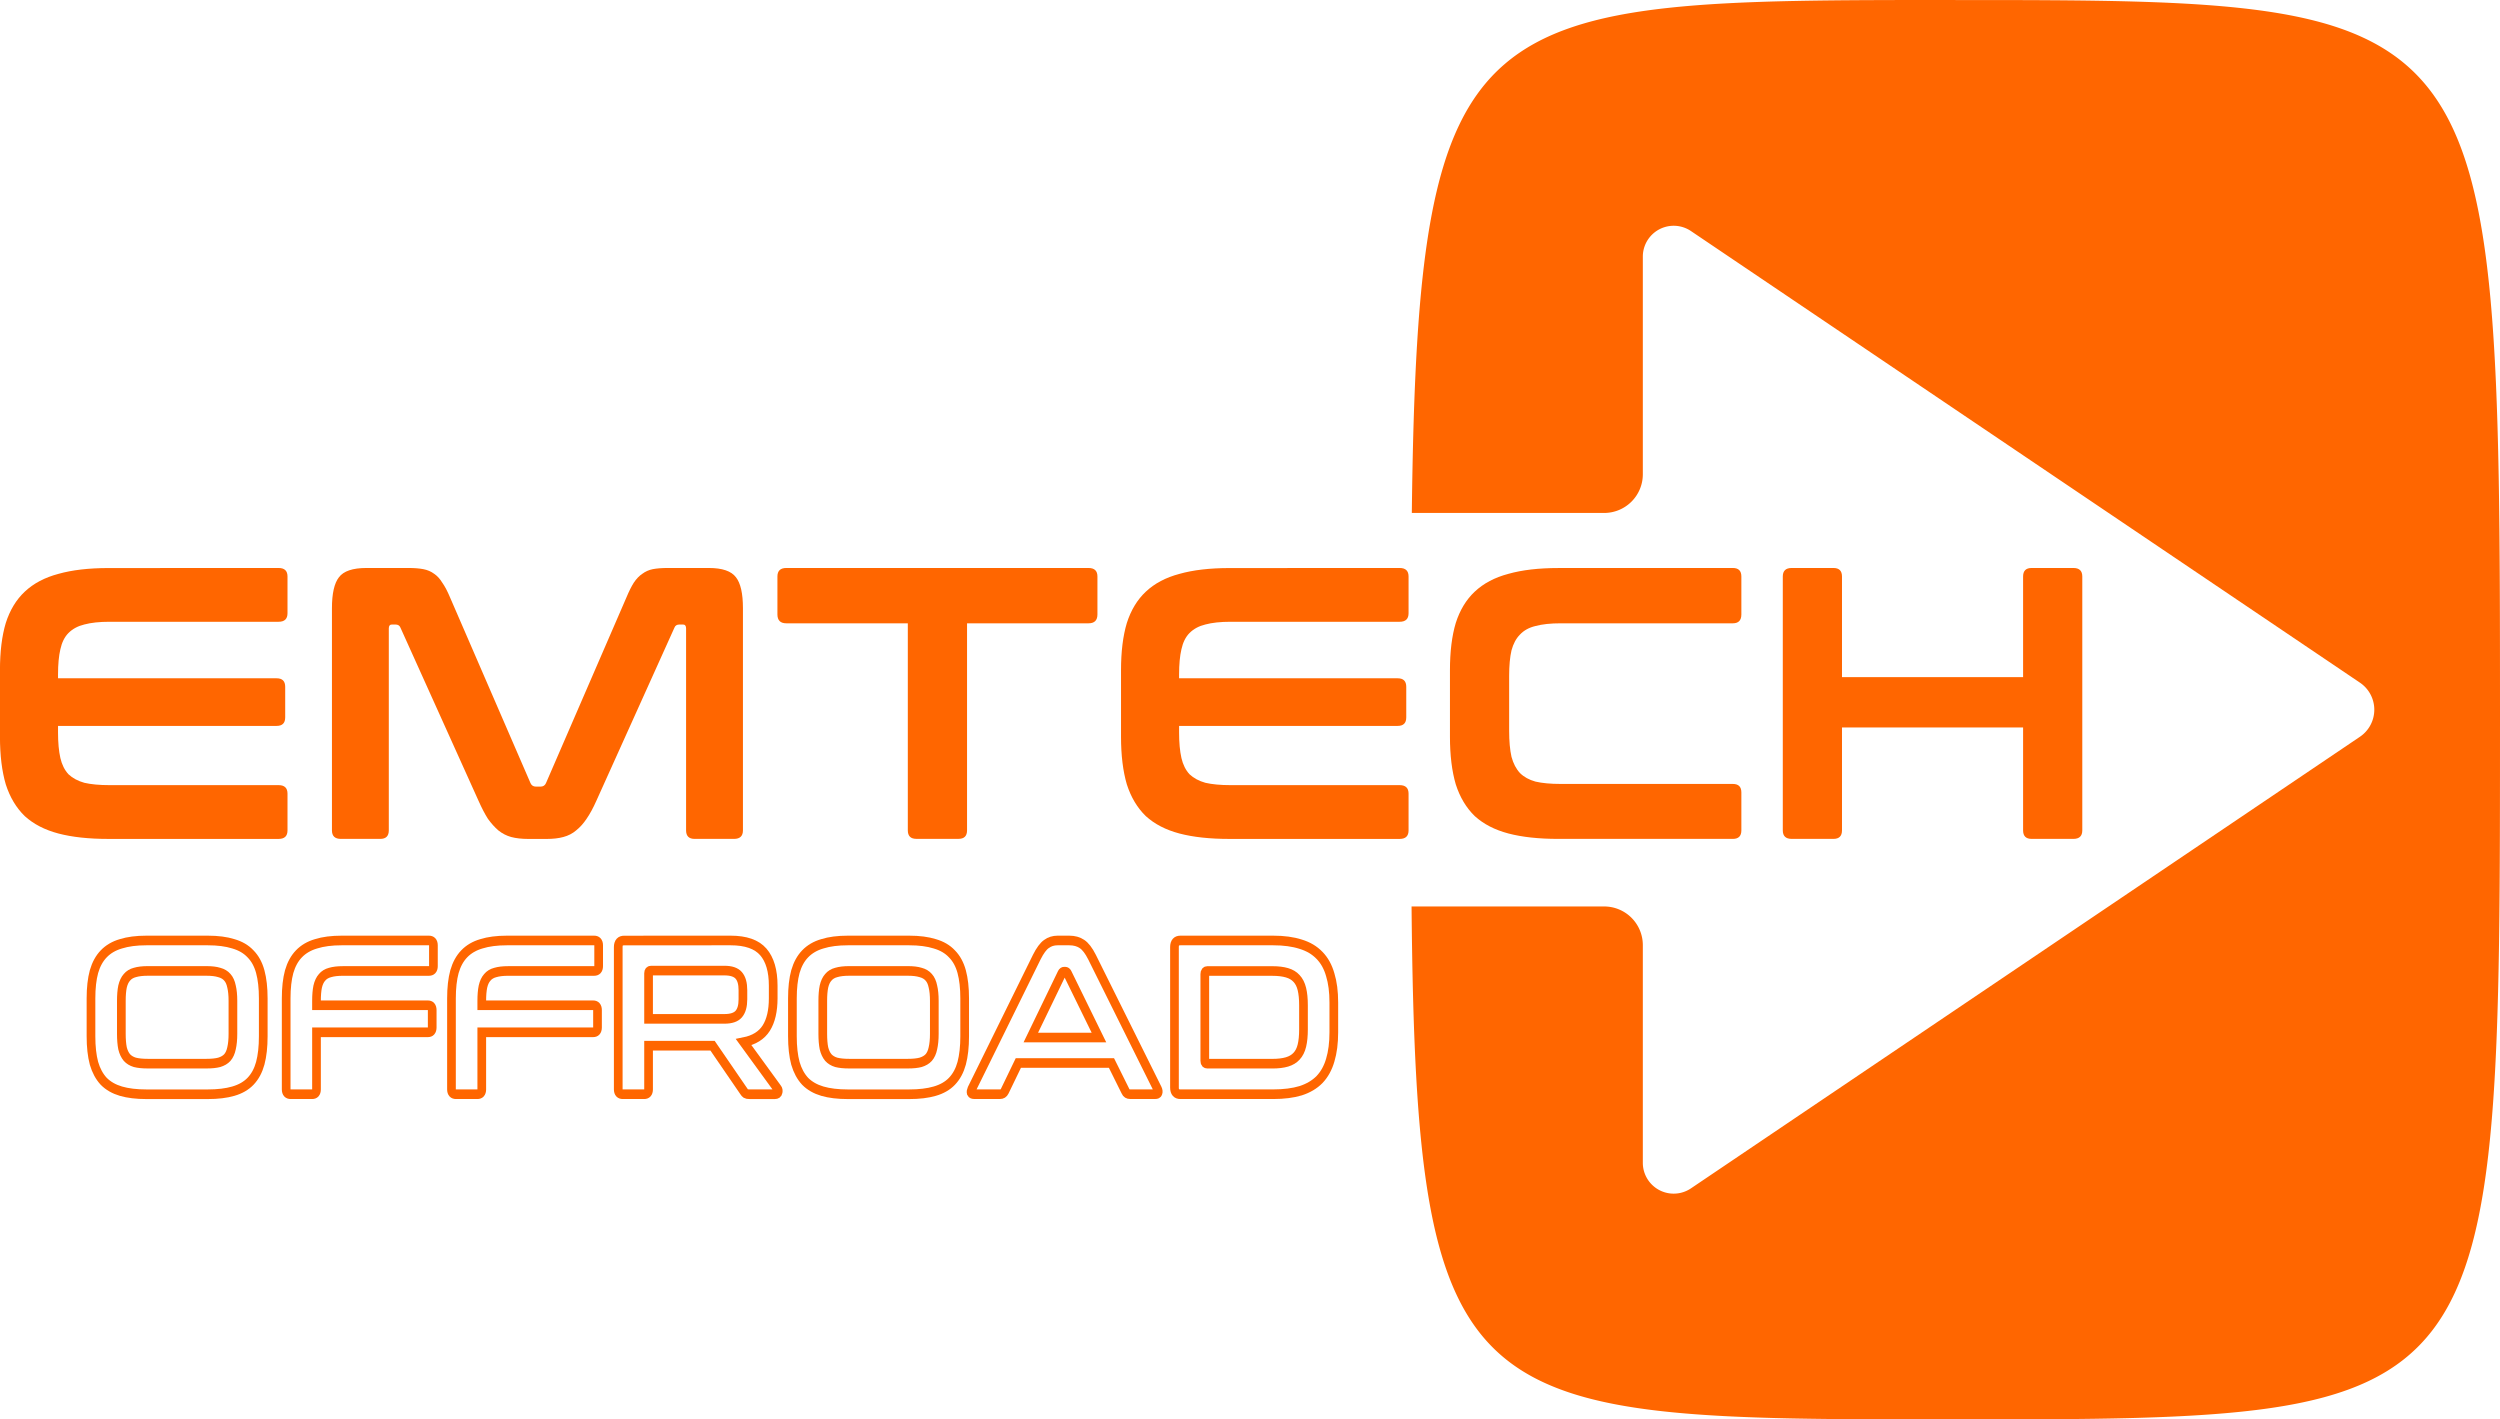
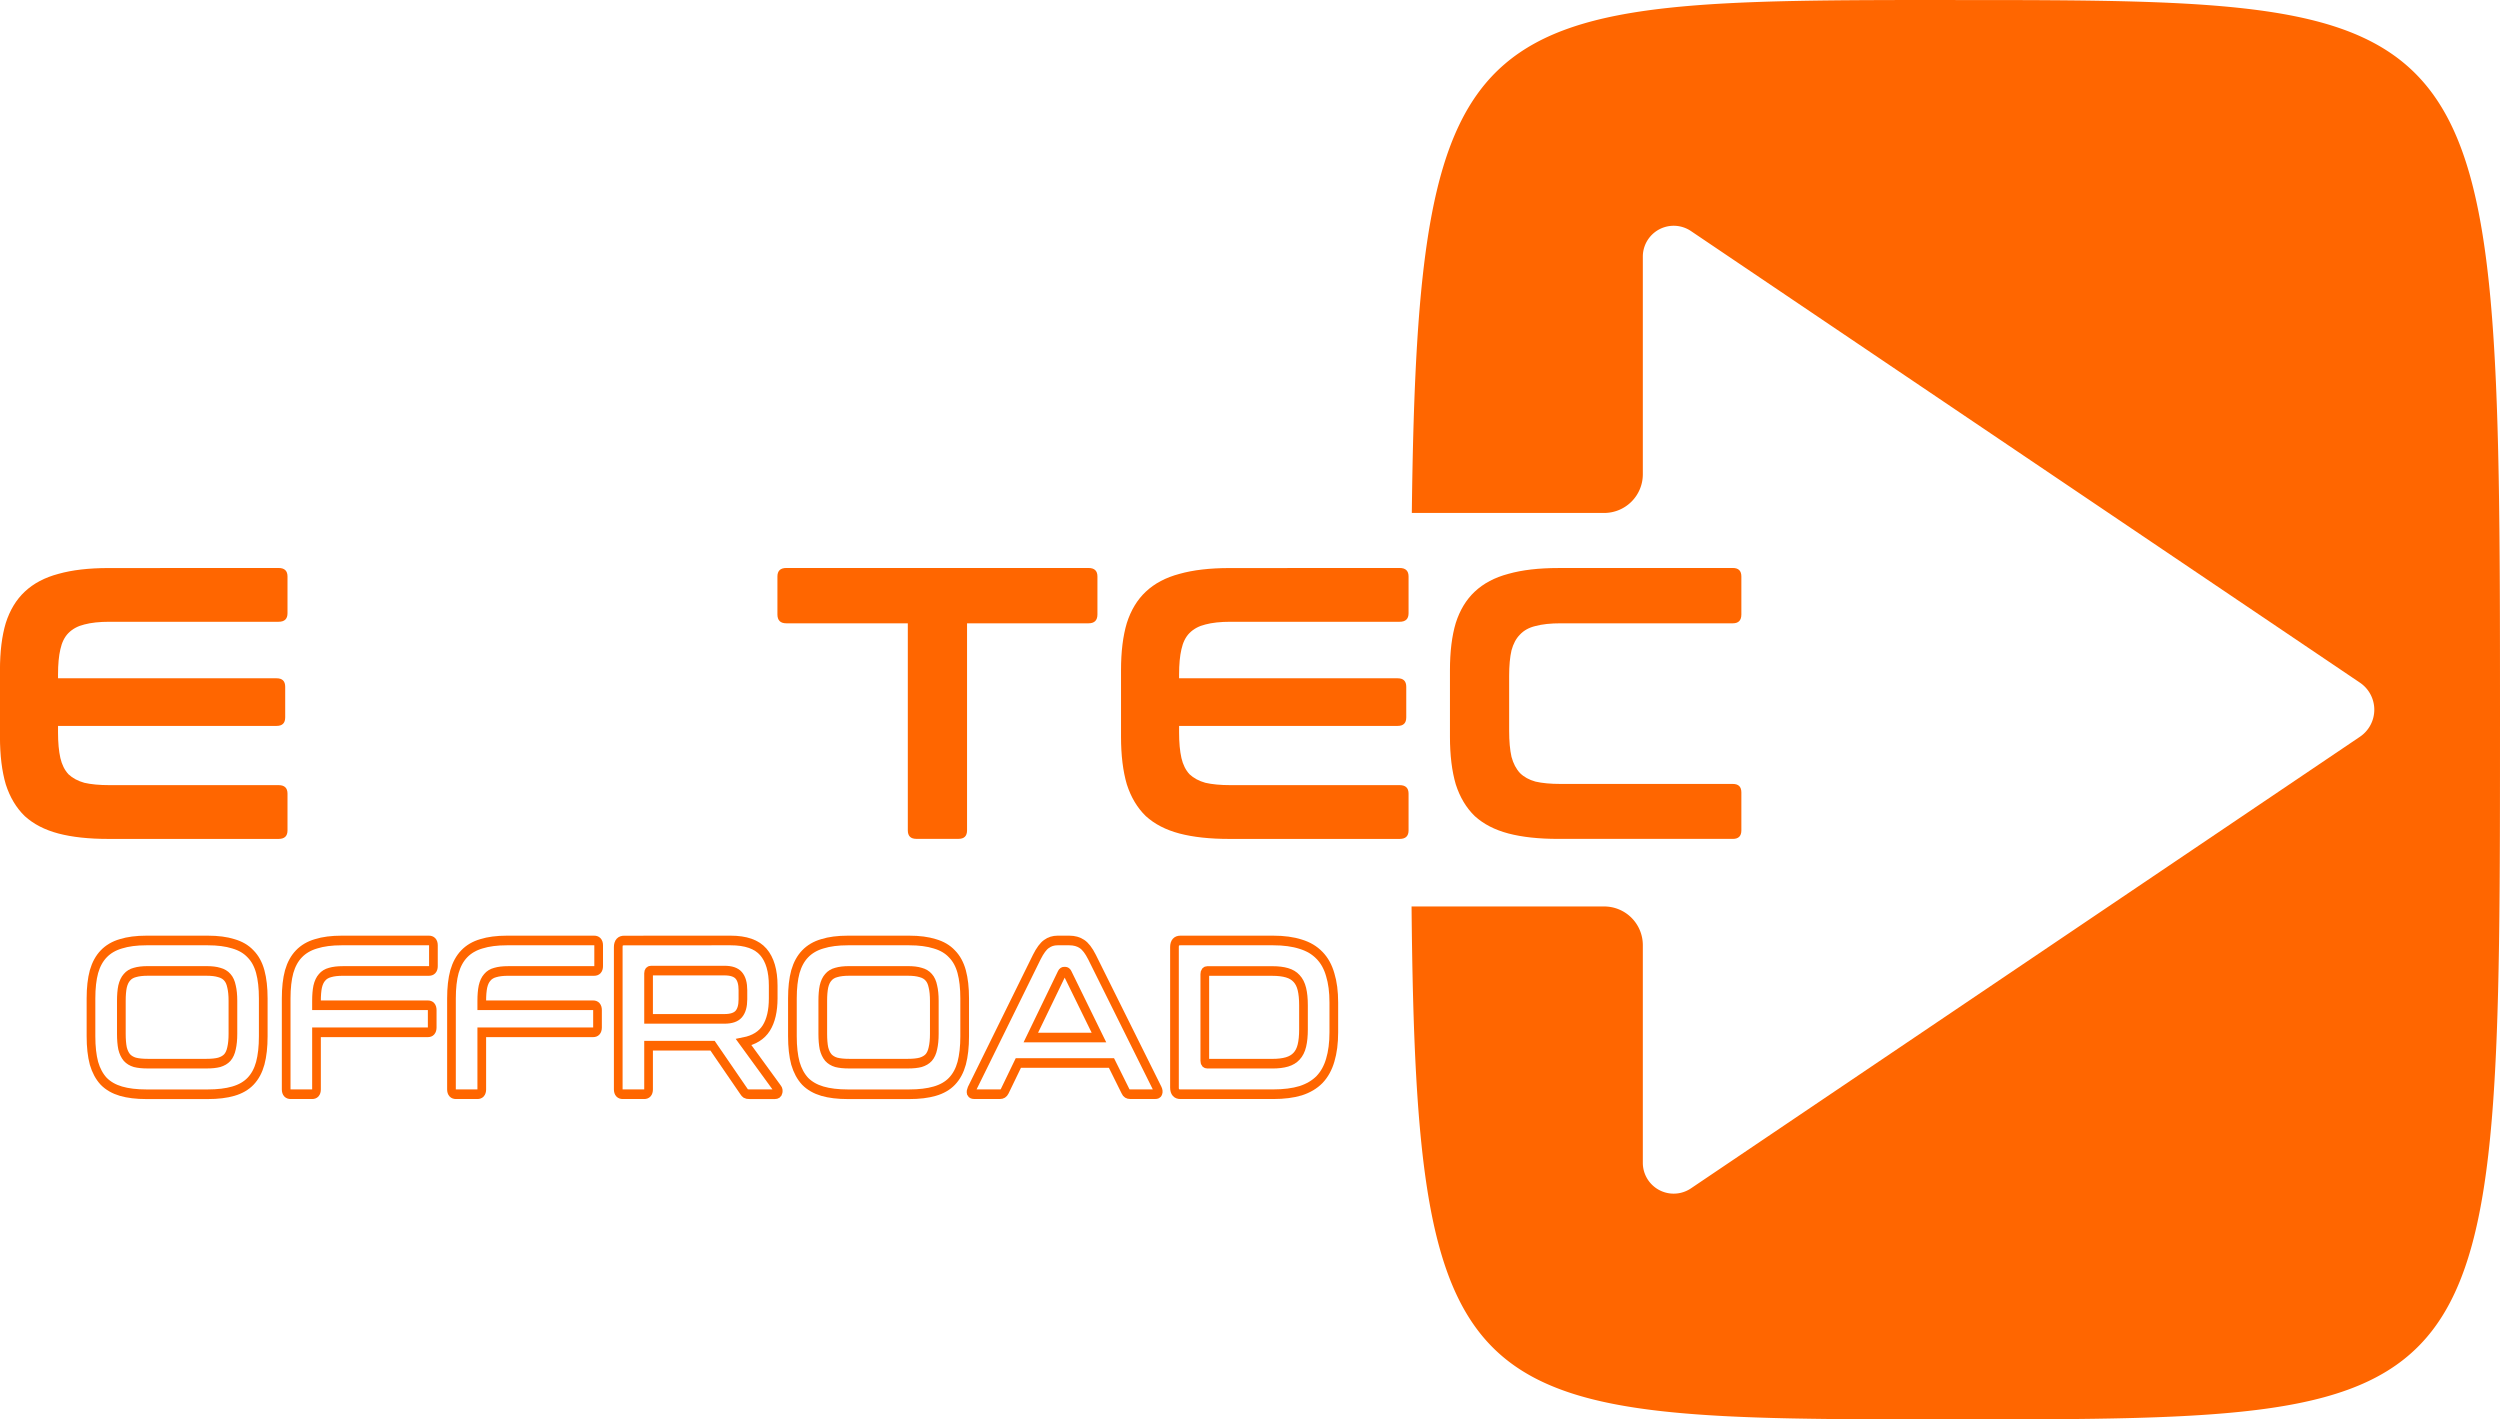
<svg xmlns="http://www.w3.org/2000/svg" xmlns:ns1="http://www.inkscape.org/namespaces/inkscape" xmlns:ns2="http://sodipodi.sourceforge.net/DTD/sodipodi-0.dtd" width="68.373mm" height="38.819mm" viewBox="0 0 68.373 38.819" version="1.1" id="svg4336" ns1:version="1.2.2 (732a01da63, 2022-12-09)" ns2:docname="EMTECH_FINAL_OFFROAD.svg">
  <ns2:namedview id="namedview4338" pagecolor="#505050" bordercolor="#eeeeee" borderopacity="1" ns1:showpageshadow="0" ns1:pageopacity="0" ns1:pagecheckerboard="0" ns1:deskcolor="#505050" ns1:document-units="mm" showgrid="false" ns1:zoom="2.3786088" ns1:cx="80.719452" ns1:cy="95.013522" ns1:window-width="1920" ns1:window-height="1017" ns1:window-x="1912" ns1:window-y="-8" ns1:window-maximized="1" ns1:current-layer="text60509-6" />
  <defs id="defs4333" />
  <g ns1:label="Layer 1" ns1:groupmode="layer" id="layer1" transform="translate(-75.301,-124.057)">
    <g aria-label="EMTECH" id="text60509-6" style="font-weight:bold;font-size:10.583px;line-height:6.615px;-inkscape-font-specification:'sans-serif Bold';letter-spacing:0px;word-spacing:0px;stroke-width:0.265">
      <path d="m 82.921,139.591 q 0.243,0 0.243,0.233 v 1.005 q 0,0.233 -0.243,0.233 h -4.625 q -0.413,0 -0.688,0.074 -0.265,0.064 -0.434,0.233 -0.159,0.159 -0.222,0.445 -0.064,0.275 -0.064,0.688 v 0.106 h 5.98 q 0.233,0 0.233,0.233 v 0.836 q 0,0.233 -0.233,0.233 h -5.98 v 0.18 q 0,0.413 0.064,0.698 0.064,0.275 0.222,0.445 0.169,0.159 0.434,0.233 0.275,0.064 0.688,0.064 h 4.625 q 0.243,0 0.243,0.233 v 1.005 q 0,0.233 -0.243,0.233 h -4.657 q -0.804,0 -1.365,-0.148 -0.561,-0.148 -0.921,-0.476 -0.349,-0.339 -0.519,-0.868 -0.159,-0.54 -0.159,-1.302 v -1.82 q 0,-0.762 0.159,-1.291 0.169,-0.529 0.519,-0.857 0.36,-0.339 0.921,-0.487 0.561,-0.159 1.365,-0.159 z" style="font-family:Conthrax;-inkscape-font-specification:'Conthrax Bold';fill:#ff6600" id="path4682" />
-       <path d="m 86.477,139.591 q 0.233,0 0.402,0.032 0.169,0.032 0.296,0.127 0.127,0.085 0.222,0.243 0.106,0.148 0.212,0.402 l 2.201,5.08 q 0.042,0.095 0.148,0.095 h 0.127 q 0.106,0 0.148,-0.095 l 2.201,-5.08 q 0.106,-0.254 0.201,-0.402 0.106,-0.159 0.233,-0.243 0.127,-0.095 0.286,-0.127 0.169,-0.032 0.402,-0.032 h 1.132 q 0.55,0 0.741,0.254 0.191,0.243 0.191,0.847 v 6.075 q 0,0.233 -0.243,0.233 h -1.079 q -0.233,0 -0.233,-0.233 v -5.524 q 0,-0.106 -0.085,-0.106 h -0.095 q -0.106,0 -0.138,0.085 l -2.138,4.741 q -0.127,0.286 -0.265,0.487 -0.127,0.191 -0.286,0.318 -0.148,0.127 -0.349,0.18 -0.191,0.053 -0.455,0.053 h -0.508 q -0.265,0 -0.466,-0.053 -0.19,-0.053 -0.349,-0.18 -0.148,-0.127 -0.286,-0.318 -0.127,-0.201 -0.254,-0.487 l -2.138,-4.741 q -0.032,-0.085 -0.138,-0.085 h -0.095 q -0.085,0 -0.085,0.106 v 5.524 q 0,0.233 -0.233,0.233 h -1.079 q -0.243,0 -0.243,-0.233 v -6.075 q 0,-0.603 0.191,-0.847 0.19,-0.254 0.751,-0.254 z" style="font-family:Conthrax;-inkscape-font-specification:'Conthrax Bold';fill:#ff6600" id="path4684" />
      <path d="m 105.072,139.591 q 0.243,0 0.243,0.233 v 1.037 q 0,0.243 -0.243,0.243 h -3.323 v 5.662 q 0,0.233 -0.233,0.233 h -1.154 q -0.233,0 -0.233,-0.233 v -5.662 h -3.323 q -0.243,0 -0.243,-0.243 v -1.037 q 0,-0.233 0.243,-0.233 z" style="font-family:Conthrax;-inkscape-font-specification:'Conthrax Bold';fill:#ff6600" id="path4686" />
      <path d="m 113.581,139.591 q 0.243,0 0.243,0.233 v 1.005 q 0,0.233 -0.243,0.233 h -4.625 q -0.413,0 -0.688,0.074 -0.265,0.064 -0.434,0.233 -0.159,0.159 -0.222,0.445 -0.064,0.275 -0.064,0.688 v 0.106 h 5.98 q 0.233,0 0.233,0.233 v 0.836 q 0,0.233 -0.233,0.233 h -5.98 v 0.18 q 0,0.413 0.064,0.698 0.064,0.275 0.222,0.445 0.169,0.159 0.434,0.233 0.275,0.064 0.688,0.064 h 4.625 q 0.243,0 0.243,0.233 v 1.005 q 0,0.233 -0.243,0.233 H 108.924 q -0.804,0 -1.365,-0.148 -0.561,-0.148 -0.921,-0.476 -0.349,-0.339 -0.519,-0.868 -0.159,-0.54 -0.159,-1.302 v -1.82 q 0,-0.762 0.159,-1.291 0.169,-0.529 0.519,-0.857 0.36,-0.339 0.921,-0.487 0.561,-0.159 1.365,-0.159 z" style="font-family:Conthrax;-inkscape-font-specification:'Conthrax Bold';fill:#ff6600" id="path4688" />
      <path d="m 122.693,139.591 q 0.233,0 0.233,0.233 v 1.037 q 0,0.243 -0.233,0.243 h -4.71 q -0.413,0 -0.688,0.074 -0.265,0.064 -0.423,0.233 -0.159,0.159 -0.233,0.434 -0.064,0.275 -0.064,0.698 v 1.503 q 0,0.423 0.064,0.709 0.074,0.275 0.233,0.445 0.159,0.159 0.423,0.233 0.275,0.064 0.688,0.064 h 4.71 q 0.233,0 0.233,0.233 v 1.037 q 0,0.233 -0.233,0.233 h -4.773 q -0.804,0 -1.365,-0.148 -0.561,-0.148 -0.921,-0.476 -0.349,-0.339 -0.519,-0.868 -0.159,-0.54 -0.159,-1.302 v -1.82 q 0,-0.762 0.159,-1.291 0.169,-0.529 0.519,-0.857 0.36,-0.339 0.921,-0.487 0.561,-0.159 1.365,-0.159 z" style="font-family:Conthrax;-inkscape-font-specification:'Conthrax Bold';fill:#ff6600" id="path4690" />
-       <path d="m 125.445,139.591 q 0.233,0 0.233,0.233 v 2.752 h 4.953 v -2.752 q 0,-0.233 0.233,-0.233 h 1.143 q 0.243,0 0.243,0.233 v 6.943 q 0,0.233 -0.243,0.233 h -1.143 q -0.233,0 -0.233,-0.233 v -2.815 h -4.953 v 2.815 q 0,0.233 -0.233,0.233 h -1.143 q -0.243,0 -0.243,-0.233 v -6.943 q 0,-0.233 0.243,-0.233 z" style="font-family:Conthrax;-inkscape-font-specification:'Conthrax Bold';fill:#ff6600" id="path4692" />
    </g>
    <path id="rect11762-9-7-84-9-6" style="fill:#ff6600;fill-rule:evenodd;stroke:#000000;stroke-width:0;stroke-linecap:round;stroke-linejoin:round;stroke-dasharray:none;stroke-opacity:0;paint-order:markers fill stroke" d="m 128.782,124.057 c -13.212,0 -14.702,-0.009 -14.869,14.029 h 5.26 a 1.058,1.058 0 0 0 1.058,-1.058 v -5.953 a 0.844,0.844 0 0 1 1.316,-0.699 l 18.296,12.351 a 0.893,0.893 0 0 1 0,1.48 l -18.296,12.351 a 0.844,0.844 0 0 1 -1.316,-0.699 v -5.953 a 1.058,1.058 0 0 0 -1.058,-1.058 h -5.267 c 0.131,14.037 1.454,14.029 14.876,14.029 14.958,0 14.892,-0.072 14.892,-19.409 0,-19.337 -0.168,-19.41 -14.892,-19.41 z" />
    <g aria-label="OFFROAD" transform="matrix(0.95,0,0,1.053,-327.224,-859.638)" id="text60509-6-8-9" style="font-weight:bold;font-size:5.704px;line-height:3.565px;-inkscape-font-specification:'sans-serif Bold';letter-spacing:0px;word-spacing:0px;stroke-width:0.143">
      <path d="m 429.691,958.61 q 0.434,0 0.736,0.086 0.308,0.08 0.496,0.262 0.194,0.177 0.28,0.462 0.086,0.285 0.086,0.696 v 0.981 q 0,0.411 -0.086,0.702 -0.086,0.285 -0.28,0.468 -0.188,0.177 -0.496,0.257 -0.302,0.08 -0.736,0.08 h -1.763 q -0.434,0 -0.736,-0.08 -0.302,-0.08 -0.496,-0.257 -0.188,-0.183 -0.28,-0.468 -0.086,-0.291 -0.086,-0.702 v -0.981 q 0,-0.411 0.086,-0.696 0.091,-0.285 0.28,-0.462 0.194,-0.183 0.496,-0.262 0.302,-0.086 0.736,-0.086 z m -2.487,2.424 q 0,0.222 0.034,0.376 0.04,0.148 0.126,0.24 0.086,0.086 0.228,0.125 0.148,0.034 0.371,0.034 h 1.694 q 0.222,0 0.365,-0.034 0.148,-0.04 0.234,-0.125 0.086,-0.091 0.12,-0.24 0.04,-0.154 0.04,-0.376 v -0.856 q 0,-0.222 -0.04,-0.371 -0.034,-0.154 -0.12,-0.24 -0.086,-0.091 -0.234,-0.126 -0.143,-0.04 -0.365,-0.04 h -1.694 q -0.222,0 -0.371,0.04 -0.143,0.034 -0.228,0.126 -0.086,0.086 -0.126,0.24 -0.034,0.148 -0.034,0.371 z" style="font-family:Conthrax;-inkscape-font-specification:'Conthrax Bold';fill:none;stroke:#ff6600;stroke-width:0.25;stroke-dasharray:none;stroke-opacity:1" id="path63398" />
      <path d="m 436.057,958.61 q 0.131,0 0.131,0.125 v 0.542 q 0,0.125 -0.131,0.125 h -2.476 q -0.222,0 -0.371,0.04 -0.143,0.034 -0.228,0.126 -0.086,0.086 -0.126,0.24 -0.034,0.148 -0.034,0.371 v 0.114 h 3.206 q 0.125,0 0.125,0.125 v 0.451 q 0,0.126 -0.125,0.126 h -3.206 v 1.483 q 0,0.125 -0.126,0.125 h -0.616 q -0.131,0 -0.131,-0.125 v -2.362 q 0,-0.411 0.086,-0.696 0.091,-0.285 0.28,-0.462 0.194,-0.183 0.496,-0.262 0.302,-0.086 0.736,-0.086 z" style="font-family:Conthrax;-inkscape-font-specification:'Conthrax Bold';fill:none;stroke:#ff6600;stroke-width:0.25;stroke-dasharray:none;stroke-opacity:1" id="path63400" />
      <path d="m 440.814,958.61 q 0.131,0 0.131,0.125 v 0.542 q 0,0.125 -0.131,0.125 h -2.476 q -0.222,0 -0.371,0.04 -0.143,0.034 -0.228,0.126 -0.086,0.086 -0.125,0.24 -0.034,0.148 -0.034,0.371 v 0.114 h 3.206 q 0.126,0 0.126,0.125 v 0.451 q 0,0.126 -0.126,0.126 h -3.206 v 1.483 q 0,0.125 -0.125,0.125 h -0.616 q -0.131,0 -0.131,-0.125 v -2.362 q 0,-0.411 0.086,-0.696 0.091,-0.285 0.28,-0.462 0.194,-0.183 0.496,-0.262 0.302,-0.086 0.736,-0.086 z" style="font-family:Conthrax;-inkscape-font-specification:'Conthrax Bold';fill:none;stroke:#ff6600;stroke-width:0.25;stroke-dasharray:none;stroke-opacity:1" id="path63402" />
      <path d="m 444.744,958.61 q 0.656,0 0.941,0.297 0.285,0.297 0.285,0.878 v 0.325 q 0,0.491 -0.2,0.776 -0.2,0.285 -0.65,0.365 l 0.975,1.209 q 0.029,0.029 0.017,0.086 -0.011,0.057 -0.091,0.057 h -0.736 q -0.074,0 -0.103,-0.017 -0.029,-0.017 -0.057,-0.057 l -0.901,-1.186 h -1.842 v 1.135 q 0,0.125 -0.126,0.125 h -0.616 q -0.131,0 -0.131,-0.125 v -3.696 q 0,-0.171 0.171,-0.171 z m -2.362,2.036 h 2.185 q 0.291,0 0.411,-0.125 0.12,-0.126 0.12,-0.382 v -0.24 q 0,-0.257 -0.12,-0.382 -0.12,-0.125 -0.411,-0.125 h -2.111 q -0.074,0 -0.074,0.068 z" style="font-family:Conthrax;-inkscape-font-specification:'Conthrax Bold';fill:none;stroke:#ff6600;stroke-width:0.25;stroke-dasharray:none;stroke-opacity:1" id="path63404" />
      <path d="m 449.884,958.61 q 0.434,0 0.736,0.086 0.308,0.08 0.496,0.262 0.194,0.177 0.28,0.462 0.086,0.285 0.086,0.696 v 0.981 q 0,0.411 -0.086,0.702 -0.086,0.285 -0.28,0.468 -0.188,0.177 -0.496,0.257 -0.302,0.08 -0.736,0.08 h -1.763 q -0.434,0 -0.736,-0.08 -0.302,-0.08 -0.496,-0.257 -0.188,-0.183 -0.28,-0.468 -0.086,-0.291 -0.086,-0.702 v -0.981 q 0,-0.411 0.086,-0.696 0.091,-0.285 0.28,-0.462 0.194,-0.183 0.496,-0.262 0.302,-0.086 0.736,-0.086 z m -2.487,2.424 q 0,0.222 0.034,0.376 0.04,0.148 0.125,0.24 0.086,0.086 0.228,0.125 0.148,0.034 0.371,0.034 h 1.694 q 0.222,0 0.365,-0.034 0.148,-0.04 0.234,-0.125 0.086,-0.091 0.12,-0.24 0.04,-0.154 0.04,-0.376 v -0.856 q 0,-0.222 -0.04,-0.371 -0.034,-0.154 -0.12,-0.24 -0.086,-0.091 -0.234,-0.126 -0.143,-0.04 -0.365,-0.04 h -1.694 q -0.222,0 -0.371,0.04 -0.143,0.034 -0.228,0.126 -0.086,0.086 -0.125,0.24 -0.034,0.148 -0.034,0.371 z" style="font-family:Conthrax;-inkscape-font-specification:'Conthrax Bold';fill:none;stroke:#ff6600;stroke-width:0.25;stroke-dasharray:none;stroke-opacity:1" id="path63406" />
      <path d="m 454.493,958.61 q 0.217,0 0.365,0.091 0.148,0.086 0.291,0.342 l 1.888,3.428 q 0.029,0.057 0.011,0.097 -0.011,0.034 -0.08,0.034 h -0.724 q -0.097,0 -0.131,-0.074 l -0.405,-0.736 h -2.681 l -0.394,0.736 q -0.04,0.074 -0.131,0.074 h -0.742 q -0.074,0 -0.091,-0.034 -0.011,-0.04 0.017,-0.097 l 1.871,-3.428 q 0.143,-0.257 0.28,-0.342 0.137,-0.091 0.319,-0.091 z m -1.107,2.521 h 1.962 l -0.907,-1.671 q -0.023,-0.04 -0.063,-0.04 h -0.034 q -0.04,0 -0.063,0.04 z" style="font-family:Conthrax;-inkscape-font-specification:'Conthrax Bold';fill:none;stroke:#ff6600;stroke-width:0.25;stroke-dasharray:none;stroke-opacity:1" id="path63408" />
      <path d="m 460.363,958.61 q 0.462,0 0.793,0.097 0.331,0.091 0.542,0.291 0.211,0.194 0.308,0.502 0.103,0.302 0.103,0.719 v 0.776 q 0,0.416 -0.103,0.724 -0.097,0.302 -0.308,0.502 -0.211,0.194 -0.542,0.291 -0.331,0.091 -0.793,0.091 h -2.67 q -0.171,0 -0.171,-0.171 v -3.651 q 0,-0.171 0.171,-0.171 z m -1.968,3.126 q 0,0.074 0.074,0.074 h 1.871 q 0.251,0 0.422,-0.046 0.171,-0.046 0.274,-0.148 0.108,-0.103 0.154,-0.274 0.046,-0.171 0.046,-0.422 v -0.627 q 0,-0.251 -0.046,-0.422 -0.046,-0.171 -0.154,-0.274 -0.103,-0.103 -0.274,-0.148 -0.171,-0.046 -0.422,-0.046 h -1.871 q -0.074,0 -0.074,0.08 z" style="font-family:Conthrax;-inkscape-font-specification:'Conthrax Bold';fill:none;stroke:#ff6600;stroke-width:0.25;stroke-dasharray:none;stroke-opacity:1" id="path63410" />
    </g>
  </g>
</svg>